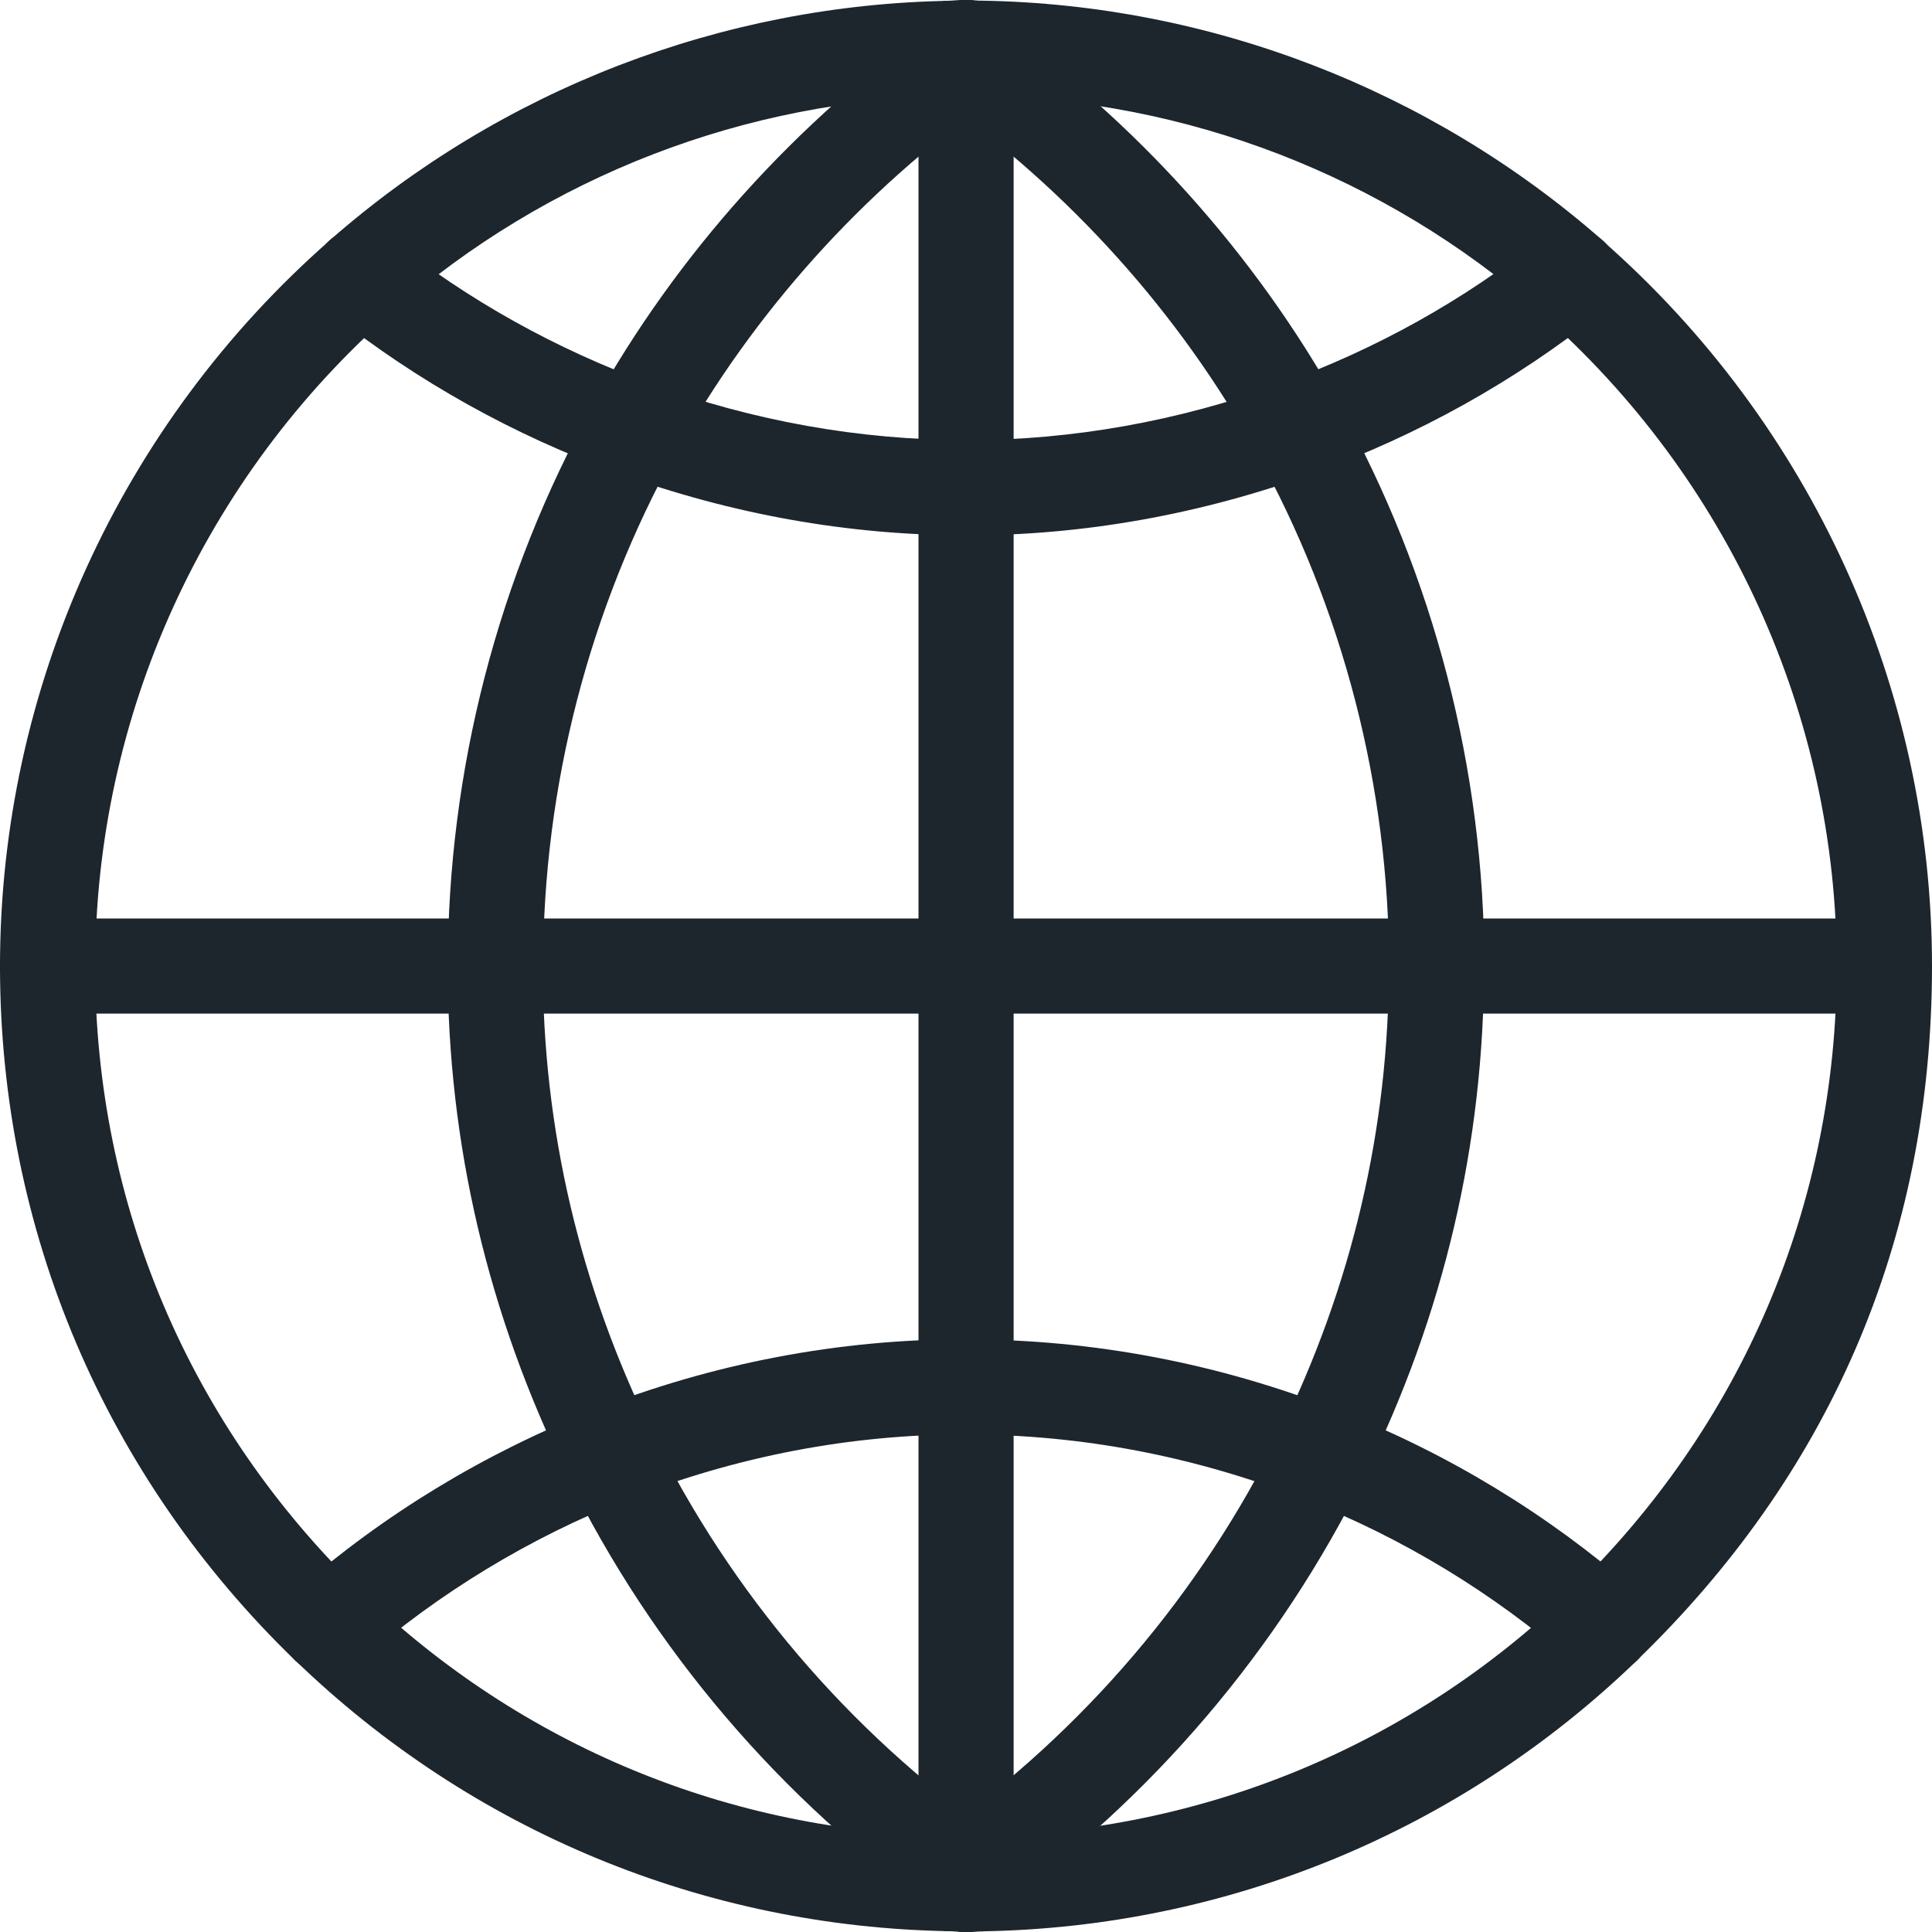
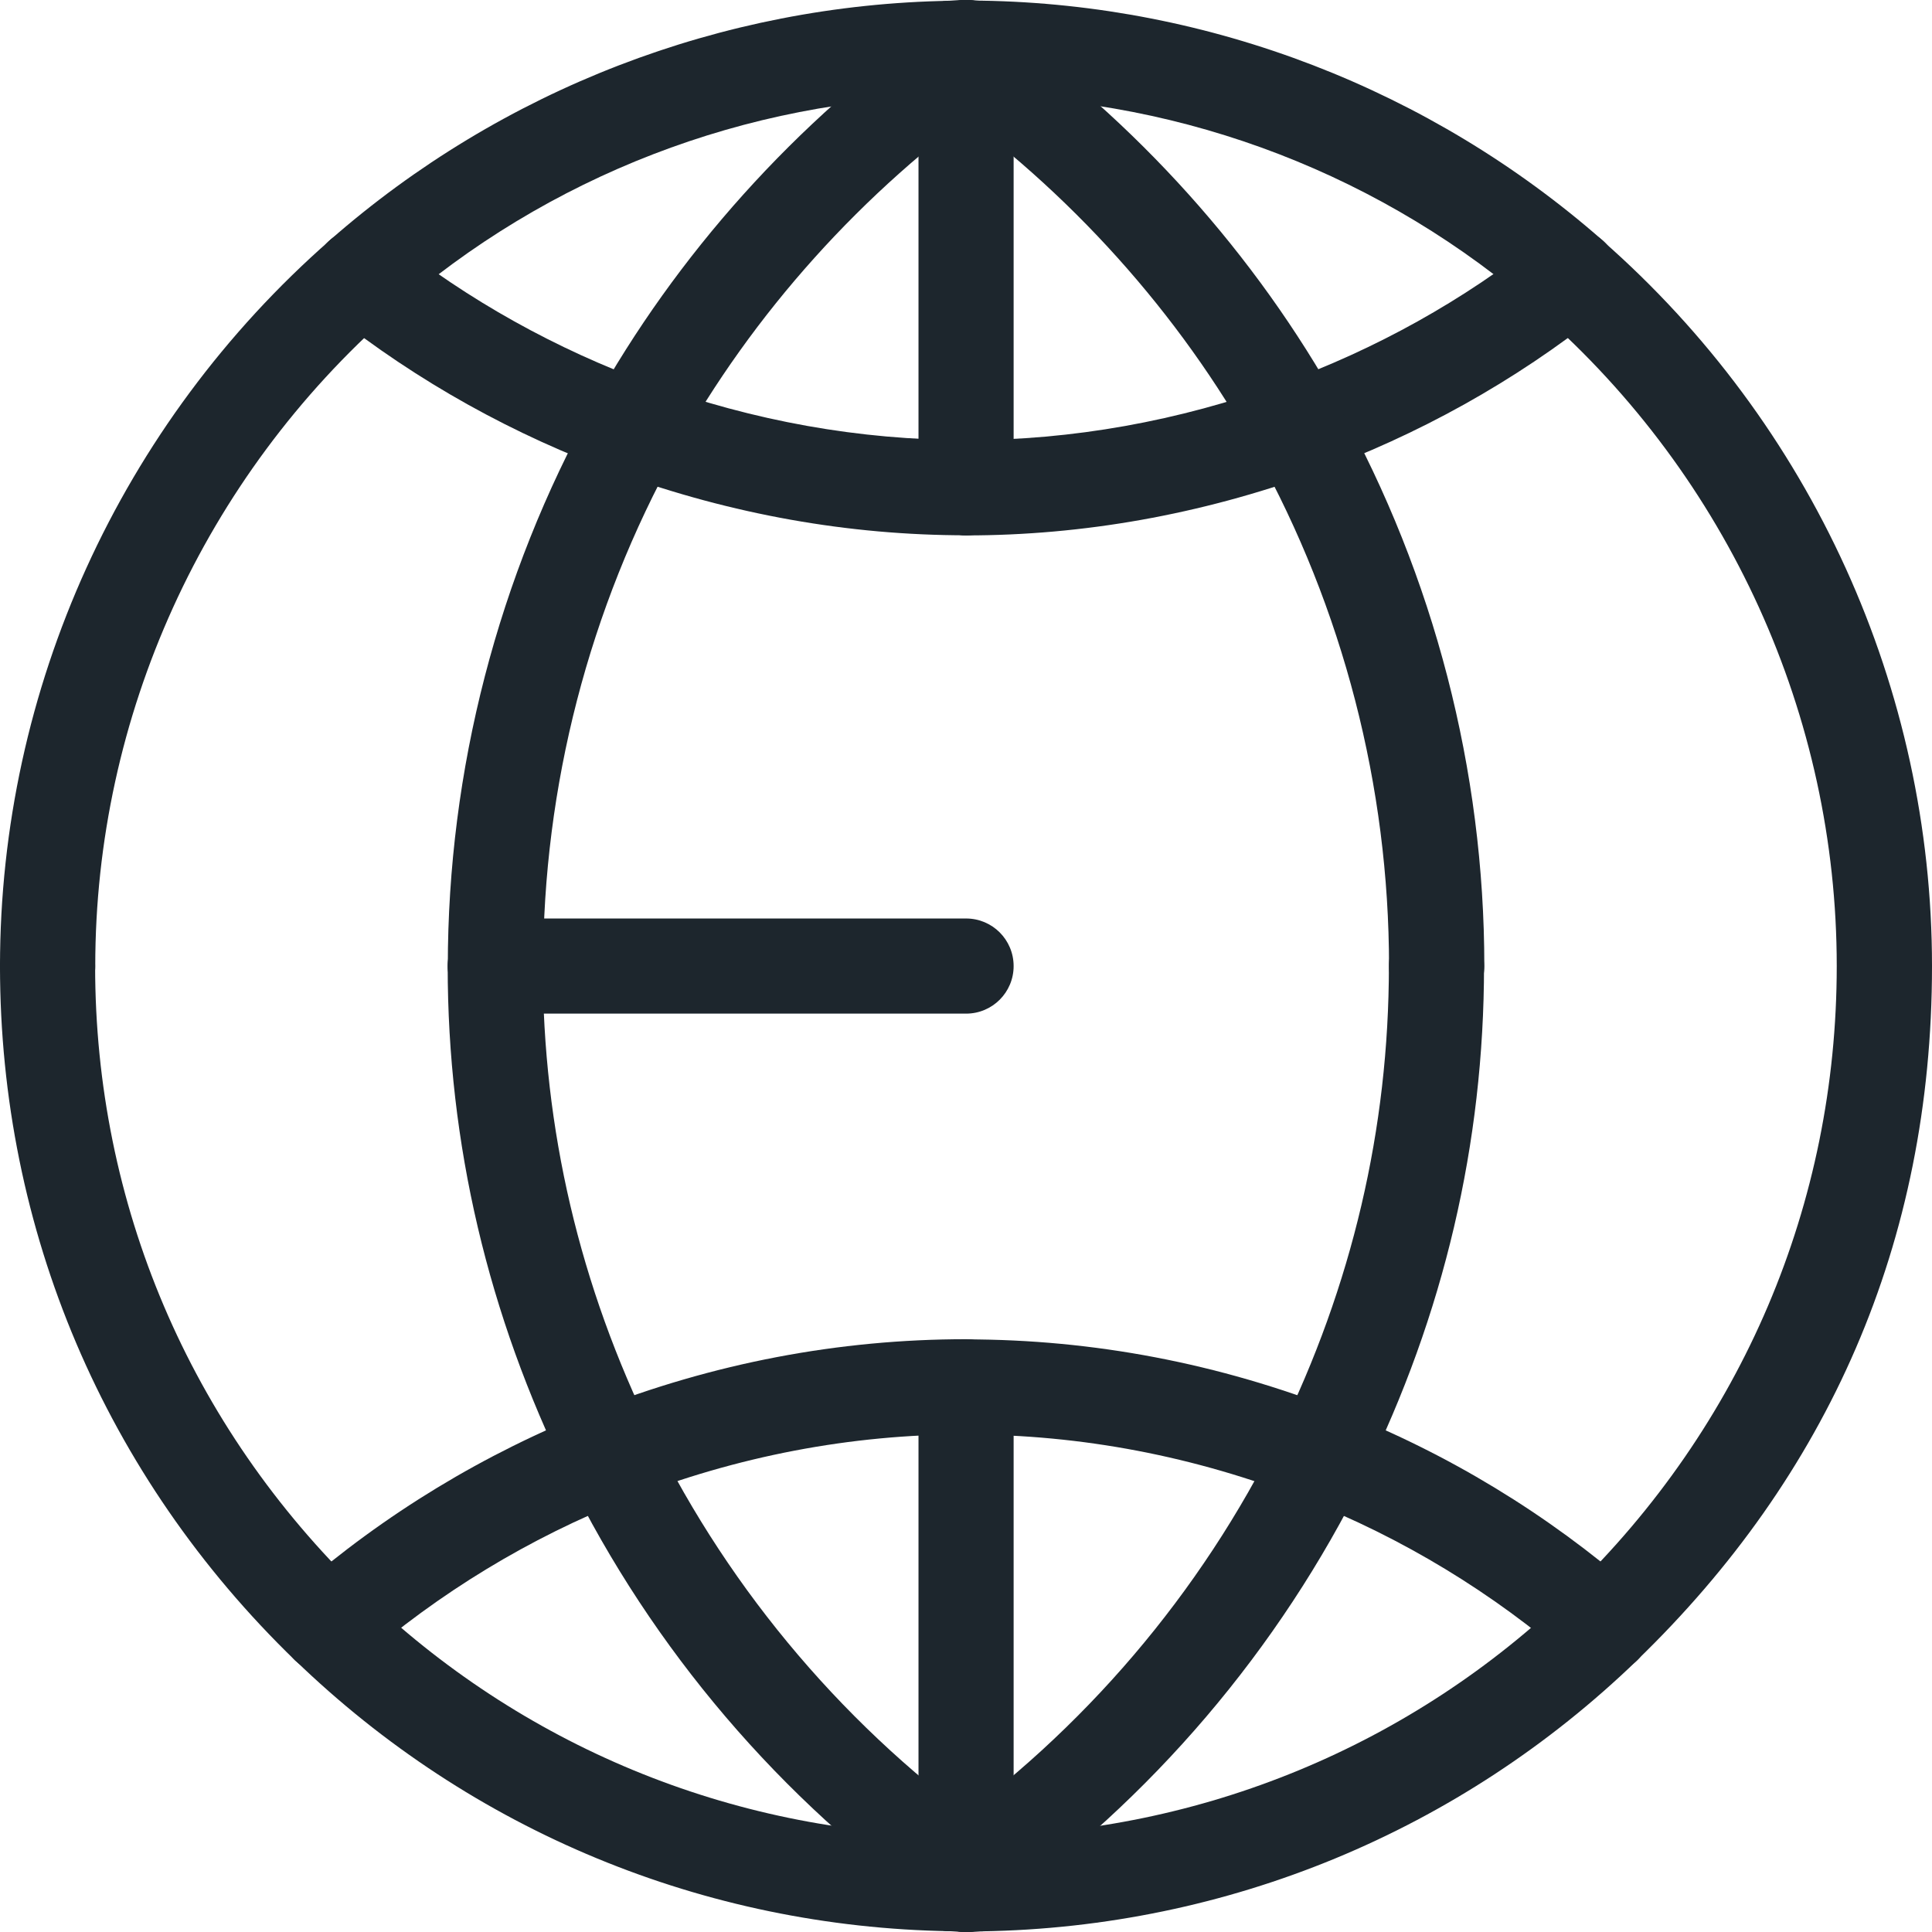
<svg xmlns="http://www.w3.org/2000/svg" width="46" height="46" viewBox="0 0 46 46" fill="none">
  <g clip-path="url(#clip0_2941_5542)">
    <path d="M23.357 45.981C22.737 45.981 22.234 45.484 22.224 44.864C22.215 44.238 22.715 43.722 23.341 43.713C28.614 43.628 33.607 41.564 37.398 37.899C37.852 37.465 38.566 37.477 39.003 37.927C39.44 38.377 39.428 39.094 38.978 39.532C34.768 43.599 29.228 45.89 23.379 45.984H23.36L23.357 45.981Z" fill="#1D262D" />
    <path d="M22.643 2.284C22.023 2.284 21.52 1.787 21.51 1.167C21.501 0.541 22.001 0.025 22.627 0.016L22.731 0.009C22.819 0.003 22.91 -0.003 23.002 -0.003C23.628 -0.003 24.134 0.503 24.134 1.129C24.134 1.756 23.628 2.262 23.002 2.262L22.892 2.268C22.816 2.275 22.737 2.278 22.662 2.281H22.646L22.643 2.284Z" fill="#1D262D" />
    <path d="M1.133 24.134C0.507 24.134 0 23.628 0 23.002C0 16.398 2.863 10.099 7.853 5.723C8.325 5.308 9.039 5.358 9.451 5.827C9.863 6.299 9.819 7.013 9.347 7.428C4.848 11.377 2.268 17.052 2.268 23.002C2.268 23.628 1.762 24.134 1.136 24.134H1.133Z" fill="#1D262D" />
    <path d="M22.643 45.981H22.624C16.772 45.887 11.232 43.596 7.025 39.528C6.575 39.094 6.563 38.374 7 37.924C7.434 37.474 8.152 37.461 8.605 37.895C12.396 41.561 17.389 43.628 22.662 43.71C23.288 43.719 23.788 44.235 23.779 44.861C23.769 45.481 23.263 45.978 22.646 45.978L22.643 45.981Z" fill="#1D262D" />
    <path d="M7.815 39.849C7.532 39.849 7.249 39.742 7.025 39.532C2.495 35.149 0 29.281 0 23.002C0 22.375 0.507 21.869 1.133 21.869C1.759 21.869 2.265 22.375 2.265 23.002C2.265 28.662 4.515 33.95 8.602 37.899C9.052 38.333 9.064 39.05 8.627 39.503C8.403 39.733 8.108 39.849 7.812 39.849H7.815Z" fill="#1D262D" />
    <path d="M23.002 46C22.907 46 22.816 45.994 22.725 45.987L22.621 45.981C21.995 45.965 21.498 45.449 21.51 44.823C21.526 44.207 22.029 43.713 22.643 43.713H22.668C22.744 43.713 22.816 43.719 22.888 43.725L23.002 43.732C23.628 43.732 24.134 44.238 24.134 44.864C24.134 45.49 23.628 45.997 23.002 45.997V46Z" fill="#1D262D" />
    <path d="M23.002 46C22.375 46 21.869 45.493 21.869 44.867C21.869 44.241 22.375 43.735 23.002 43.735L23.112 43.728C23.184 43.722 23.256 43.719 23.332 43.716C23.923 43.716 24.477 44.197 24.49 44.827C24.502 45.453 24.008 45.972 23.379 45.984L23.275 45.991C23.184 45.997 23.09 46.003 22.998 46.003L23.002 46Z" fill="#1D262D" />
    <path d="M37.401 7.708C37.137 7.708 36.87 7.617 36.656 7.425C32.968 4.188 28.24 2.363 23.341 2.284C22.715 2.275 22.215 1.759 22.227 1.133C22.237 0.507 22.737 0.028 23.379 0.016C28.812 0.104 34.06 2.13 38.153 5.72C38.625 6.132 38.669 6.849 38.257 7.321C38.034 7.576 37.719 7.708 37.405 7.708H37.401Z" fill="#1D262D" />
    <path d="M8.602 7.708C8.287 7.708 7.972 7.576 7.749 7.321C7.337 6.849 7.381 6.135 7.853 5.72C11.943 2.13 17.191 0.107 22.624 0.019C23.278 -0.006 23.766 0.507 23.776 1.136C23.785 1.762 23.285 2.278 22.662 2.287C17.763 2.366 13.034 4.191 9.347 7.428C9.133 7.617 8.866 7.711 8.602 7.711V7.708Z" fill="#1D262D" />
    <path d="M23.357 2.284H23.341C23.263 2.284 23.187 2.278 23.112 2.272L23.005 2.265C22.379 2.265 21.872 1.759 21.872 1.133C21.872 0.507 22.379 0 23.005 0C23.096 0 23.184 0.006 23.275 0.013L23.379 0.019C24.005 0.028 24.505 0.544 24.496 1.17C24.486 1.79 23.98 2.287 23.363 2.287L23.357 2.284Z" fill="#1D262D" />
    <path d="M38.185 39.849C37.889 39.849 37.593 39.733 37.37 39.503C36.933 39.053 36.945 38.336 37.395 37.899C41.482 33.95 43.732 28.658 43.732 23.002C43.732 17.049 41.152 11.373 36.653 7.428C36.181 7.016 36.137 6.299 36.549 5.827C36.961 5.355 37.678 5.308 38.147 5.723C43.137 10.099 46 16.398 46 23.002C46 29.605 43.505 35.152 38.975 39.532C38.755 39.745 38.471 39.849 38.185 39.849Z" fill="#1D262D" />
    <path d="M15.105 11.336C14.919 11.336 14.73 11.288 14.554 11.194C14.007 10.889 13.808 10.2 14.114 9.652C16.108 6.056 18.956 2.888 22.344 0.494C22.854 0.132 23.565 0.252 23.923 0.765C24.285 1.274 24.162 1.982 23.653 2.344C20.541 4.546 17.927 7.453 16.096 10.754C15.888 11.128 15.501 11.339 15.105 11.339V11.336Z" fill="#1D262D" />
    <path d="M23.002 2.552C22.646 2.552 22.297 2.385 22.074 2.07C21.712 1.557 21.834 0.853 22.347 0.491L22.473 0.396C22.552 0.333 22.63 0.274 22.715 0.217C23.231 -0.138 23.936 -0.009 24.292 0.507C24.647 1.022 24.518 1.727 24.002 2.083C23.955 2.114 23.911 2.152 23.864 2.187C23.794 2.24 23.725 2.294 23.656 2.344C23.458 2.485 23.228 2.552 23.002 2.552Z" fill="#1D262D" />
    <path d="M14.526 35.775C14.107 35.775 13.705 35.542 13.507 35.143C11.619 31.307 10.659 27.221 10.659 23.002C10.659 22.375 11.166 21.869 11.792 21.869C12.418 21.869 12.924 22.375 12.924 23.002C12.924 26.871 13.802 30.622 15.536 34.142C15.813 34.705 15.583 35.385 15.02 35.662C14.859 35.74 14.689 35.778 14.52 35.778L14.526 35.775Z" fill="#1D262D" />
    <path d="M23.357 45.981C23.137 45.981 22.917 45.918 22.721 45.786C22.633 45.726 22.549 45.663 22.467 45.597L22.347 45.506C21.834 45.144 21.715 44.436 22.073 43.927C22.435 43.417 23.143 43.294 23.653 43.653C23.722 43.7 23.788 43.754 23.854 43.804C23.898 43.839 23.942 43.873 23.989 43.905C24.509 44.254 24.644 44.959 24.295 45.478C24.074 45.802 23.719 45.978 23.354 45.978L23.357 45.981Z" fill="#1D262D" />
    <path d="M22.998 45.717C22.772 45.717 22.542 45.651 22.344 45.509C18.594 42.857 15.536 39.273 13.506 35.143C13.229 34.579 13.462 33.9 14.022 33.626C14.585 33.349 15.262 33.582 15.542 34.142C17.408 37.933 20.211 41.224 23.656 43.659C24.166 44.021 24.288 44.729 23.927 45.239C23.706 45.55 23.354 45.717 22.998 45.717Z" fill="#1D262D" />
    <path d="M11.795 24.134C11.169 24.134 10.662 23.628 10.662 23.002C10.662 18.342 11.858 13.727 14.117 9.652C14.419 9.105 15.111 8.907 15.659 9.212C16.206 9.517 16.404 10.206 16.099 10.754C14.026 14.491 12.931 18.726 12.931 23.002C12.931 23.628 12.424 24.134 11.798 24.134H11.795Z" fill="#1D262D" />
    <path d="M15.108 11.336C14.979 11.336 14.85 11.314 14.721 11.266C12.232 10.363 9.939 9.083 7.894 7.46C7.403 7.069 7.321 6.355 7.711 5.868C8.101 5.377 8.816 5.298 9.306 5.685C11.156 7.154 13.239 8.315 15.495 9.136C16.083 9.35 16.389 10.002 16.174 10.59C16.008 11.052 15.574 11.339 15.108 11.339V11.336Z" fill="#1D262D" />
    <path d="M30.892 11.336C30.43 11.336 29.996 11.049 29.826 10.587C29.612 9.998 29.917 9.347 30.505 9.133C32.761 8.315 34.844 7.154 36.694 5.682C37.184 5.292 37.899 5.374 38.289 5.864C38.679 6.355 38.597 7.066 38.106 7.456C36.065 9.08 33.768 10.36 31.279 11.263C31.15 11.31 31.021 11.332 30.892 11.332V11.336Z" fill="#1D262D" />
    <path d="M23.002 12.745C22.375 12.745 21.869 12.239 21.869 11.613C21.869 10.986 22.375 10.48 23.002 10.48C25.531 10.48 28.054 10.03 30.508 9.14C31.097 8.926 31.748 9.231 31.959 9.819C32.173 10.408 31.867 11.059 31.279 11.273C28.58 12.251 25.792 12.748 23.002 12.748V12.745Z" fill="#1D262D" />
    <path d="M23.002 12.745C20.208 12.745 17.423 12.248 14.721 11.27C14.133 11.056 13.827 10.404 14.041 9.816C14.255 9.228 14.906 8.922 15.492 9.136C17.946 10.027 20.472 10.477 22.998 10.477C23.625 10.477 24.131 10.983 24.131 11.609C24.131 12.235 23.625 12.742 22.998 12.742L23.002 12.745Z" fill="#1D262D" />
    <path d="M38.185 39.849C37.921 39.849 37.656 39.758 37.442 39.572C35.545 37.921 33.396 36.618 31.062 35.7C30.48 35.47 30.194 34.812 30.423 34.23C30.653 33.648 31.311 33.362 31.892 33.592C34.469 34.605 36.838 36.042 38.931 37.864C39.402 38.276 39.453 38.99 39.041 39.462C38.817 39.72 38.503 39.852 38.185 39.852V39.849Z" fill="#1D262D" />
    <path d="M31.474 35.775C31.336 35.775 31.194 35.75 31.059 35.696C28.457 34.674 25.745 34.155 22.998 34.155C22.372 34.155 21.866 33.648 21.866 33.022C21.866 32.396 22.372 31.89 22.998 31.89C26.031 31.89 29.023 32.462 31.889 33.588C32.471 33.818 32.758 34.476 32.528 35.058C32.352 35.504 31.924 35.778 31.474 35.778V35.775Z" fill="#1D262D" />
    <path d="M14.526 35.775C14.073 35.775 13.645 35.501 13.472 35.054C13.242 34.472 13.528 33.815 14.111 33.585C16.977 32.456 19.969 31.886 23.002 31.886C23.628 31.886 24.134 32.393 24.134 33.019C24.134 33.645 23.628 34.152 23.002 34.152C20.255 34.152 17.543 34.671 14.941 35.693C14.806 35.747 14.664 35.772 14.526 35.772V35.775Z" fill="#1D262D" />
    <path d="M7.815 39.849C7.497 39.849 7.183 39.717 6.959 39.459C6.547 38.987 6.598 38.27 7.069 37.861C9.162 36.042 11.531 34.605 14.107 33.588C14.69 33.359 15.347 33.645 15.577 34.227C15.806 34.809 15.52 35.467 14.938 35.696C12.6 36.618 10.455 37.921 8.558 39.569C8.344 39.755 8.076 39.846 7.815 39.846V39.849Z" fill="#1D262D" />
    <path d="M34.205 24.134C33.579 24.134 33.072 23.628 33.072 23.002C33.072 18.726 31.977 14.491 29.904 10.754C29.599 10.206 29.797 9.517 30.345 9.212C30.892 8.91 31.584 9.105 31.886 9.652C34.145 13.727 35.341 18.342 35.341 23.002C35.341 23.628 34.834 24.134 34.208 24.134H34.205Z" fill="#1D262D" />
    <path d="M22.998 2.552C22.775 2.552 22.549 2.485 22.35 2.35C22.275 2.297 22.203 2.24 22.127 2.183C22.083 2.149 22.042 2.117 21.998 2.086C21.482 1.73 21.353 1.026 21.709 0.51C22.064 -0.006 22.769 -0.138 23.285 0.22C23.363 0.277 23.442 0.333 23.518 0.393L23.647 0.488C24.159 0.846 24.288 1.551 23.93 2.067C23.709 2.385 23.357 2.555 22.998 2.555V2.552Z" fill="#1D262D" />
    <path d="M22.646 45.981C22.281 45.981 21.925 45.808 21.705 45.481C21.356 44.962 21.491 44.257 22.01 43.908C22.055 43.876 22.099 43.845 22.139 43.81C22.212 43.757 22.281 43.7 22.353 43.65C22.869 43.294 23.574 43.42 23.933 43.933C24.288 44.446 24.162 45.154 23.65 45.512L23.527 45.604C23.445 45.666 23.363 45.729 23.278 45.786C23.083 45.918 22.863 45.981 22.643 45.981H22.646Z" fill="#1D262D" />
    <path d="M31.474 35.775C31.307 35.775 31.134 35.737 30.974 35.659C30.411 35.382 30.181 34.702 30.458 34.139C32.191 30.618 33.069 26.871 33.069 22.998C33.069 22.372 33.576 21.866 34.202 21.866C34.828 21.866 35.334 22.372 35.334 22.998C35.334 27.221 34.378 31.304 32.487 35.139C32.289 35.539 31.886 35.772 31.468 35.772L31.474 35.775Z" fill="#1D262D" />
    <path d="M23.002 45.717C22.646 45.717 22.297 45.55 22.073 45.239C21.712 44.729 21.834 44.021 22.344 43.659C25.786 41.224 28.592 37.933 30.455 34.142C30.732 33.579 31.411 33.349 31.974 33.626C32.538 33.903 32.767 34.583 32.49 35.143C30.458 39.27 27.403 42.857 23.653 45.509C23.455 45.651 23.225 45.717 22.998 45.717H23.002Z" fill="#1D262D" />
    <path d="M30.895 11.336C30.496 11.336 30.109 11.125 29.904 10.75C28.076 7.453 25.462 4.546 22.347 2.341C21.838 1.979 21.715 1.271 22.077 0.761C22.439 0.249 23.146 0.129 23.656 0.491C27.048 2.888 29.892 6.056 31.886 9.649C32.192 10.197 31.993 10.886 31.446 11.191C31.273 11.288 31.084 11.332 30.895 11.332V11.336Z" fill="#1D262D" />
-     <path d="M11.795 24.134H1.133C0.507 24.134 0 23.628 0 23.002C0 22.375 0.507 21.869 1.133 21.869H11.795C12.421 21.869 12.928 22.375 12.928 23.002C12.928 23.628 12.421 24.134 11.795 24.134Z" fill="#1D262D" />
-     <path d="M34.205 24.134H23.002C22.375 24.134 21.869 23.628 21.869 23.002C21.869 22.375 22.375 21.869 23.002 21.869H34.205C34.831 21.869 35.338 22.375 35.338 23.002C35.338 23.628 34.831 24.134 34.205 24.134Z" fill="#1D262D" />
    <path d="M23.002 24.134H11.798C11.172 24.134 10.665 23.628 10.665 23.002C10.665 22.375 11.172 21.869 11.798 21.869H23.002C23.628 21.869 24.134 22.375 24.134 23.002C24.134 23.628 23.628 24.134 23.002 24.134Z" fill="#1D262D" />
-     <path d="M44.222 24.134H34.205C33.579 24.134 33.072 23.628 33.072 23.002C33.072 22.375 33.579 21.869 34.205 21.869H44.222C44.849 21.869 45.355 22.375 45.355 23.002C45.355 23.628 44.849 24.134 44.222 24.134Z" fill="#1D262D" />
    <path d="M23.002 12.745C22.375 12.745 21.869 12.239 21.869 11.613V1.419C21.869 0.793 22.375 0.286 23.002 0.286C23.628 0.286 24.134 0.793 24.134 1.419V11.613C24.134 12.239 23.628 12.745 23.002 12.745Z" fill="#1D262D" />
-     <path d="M23.002 24.134C22.375 24.134 21.869 23.628 21.869 23.002V11.613C21.869 10.986 22.375 10.48 23.002 10.48C23.628 10.48 24.134 10.986 24.134 11.613V23.002C24.134 23.628 23.628 24.134 23.002 24.134Z" fill="#1D262D" />
    <path d="M23.002 45.717C22.375 45.717 21.869 45.21 21.869 44.584V33.022C21.869 32.396 22.375 31.89 23.002 31.89C23.628 31.89 24.134 32.396 24.134 33.022V44.584C24.134 45.21 23.628 45.717 23.002 45.717Z" fill="#1D262D" />
    <path d="M23.002 2.552C22.375 2.552 21.869 2.045 21.869 1.419V1.136C21.869 0.51 22.375 0.003 23.002 0.003C23.628 0.003 24.134 0.51 24.134 1.136V1.419C24.134 2.045 23.628 2.552 23.002 2.552Z" fill="#1D262D" />
-     <path d="M23.002 34.155C22.375 34.155 21.869 33.648 21.869 33.022V23.002C21.869 22.375 22.375 21.869 23.002 21.869C23.628 21.869 24.134 22.375 24.134 23.002V33.022C24.134 33.648 23.628 34.155 23.002 34.155Z" fill="#1D262D" />
    <path d="M23.002 46C22.375 46 21.869 45.493 21.869 44.867V44.584C21.869 43.958 22.375 43.452 23.002 43.452C23.628 43.452 24.134 43.958 24.134 44.584V44.867C24.134 45.493 23.628 46 23.002 46Z" fill="#1D262D" />
  </g>
  <defs>
    <clipPath id="clip0_2941_5542">
      <rect width="46" height="46" fill="white" />
    </clipPath>
  </defs>
</svg>